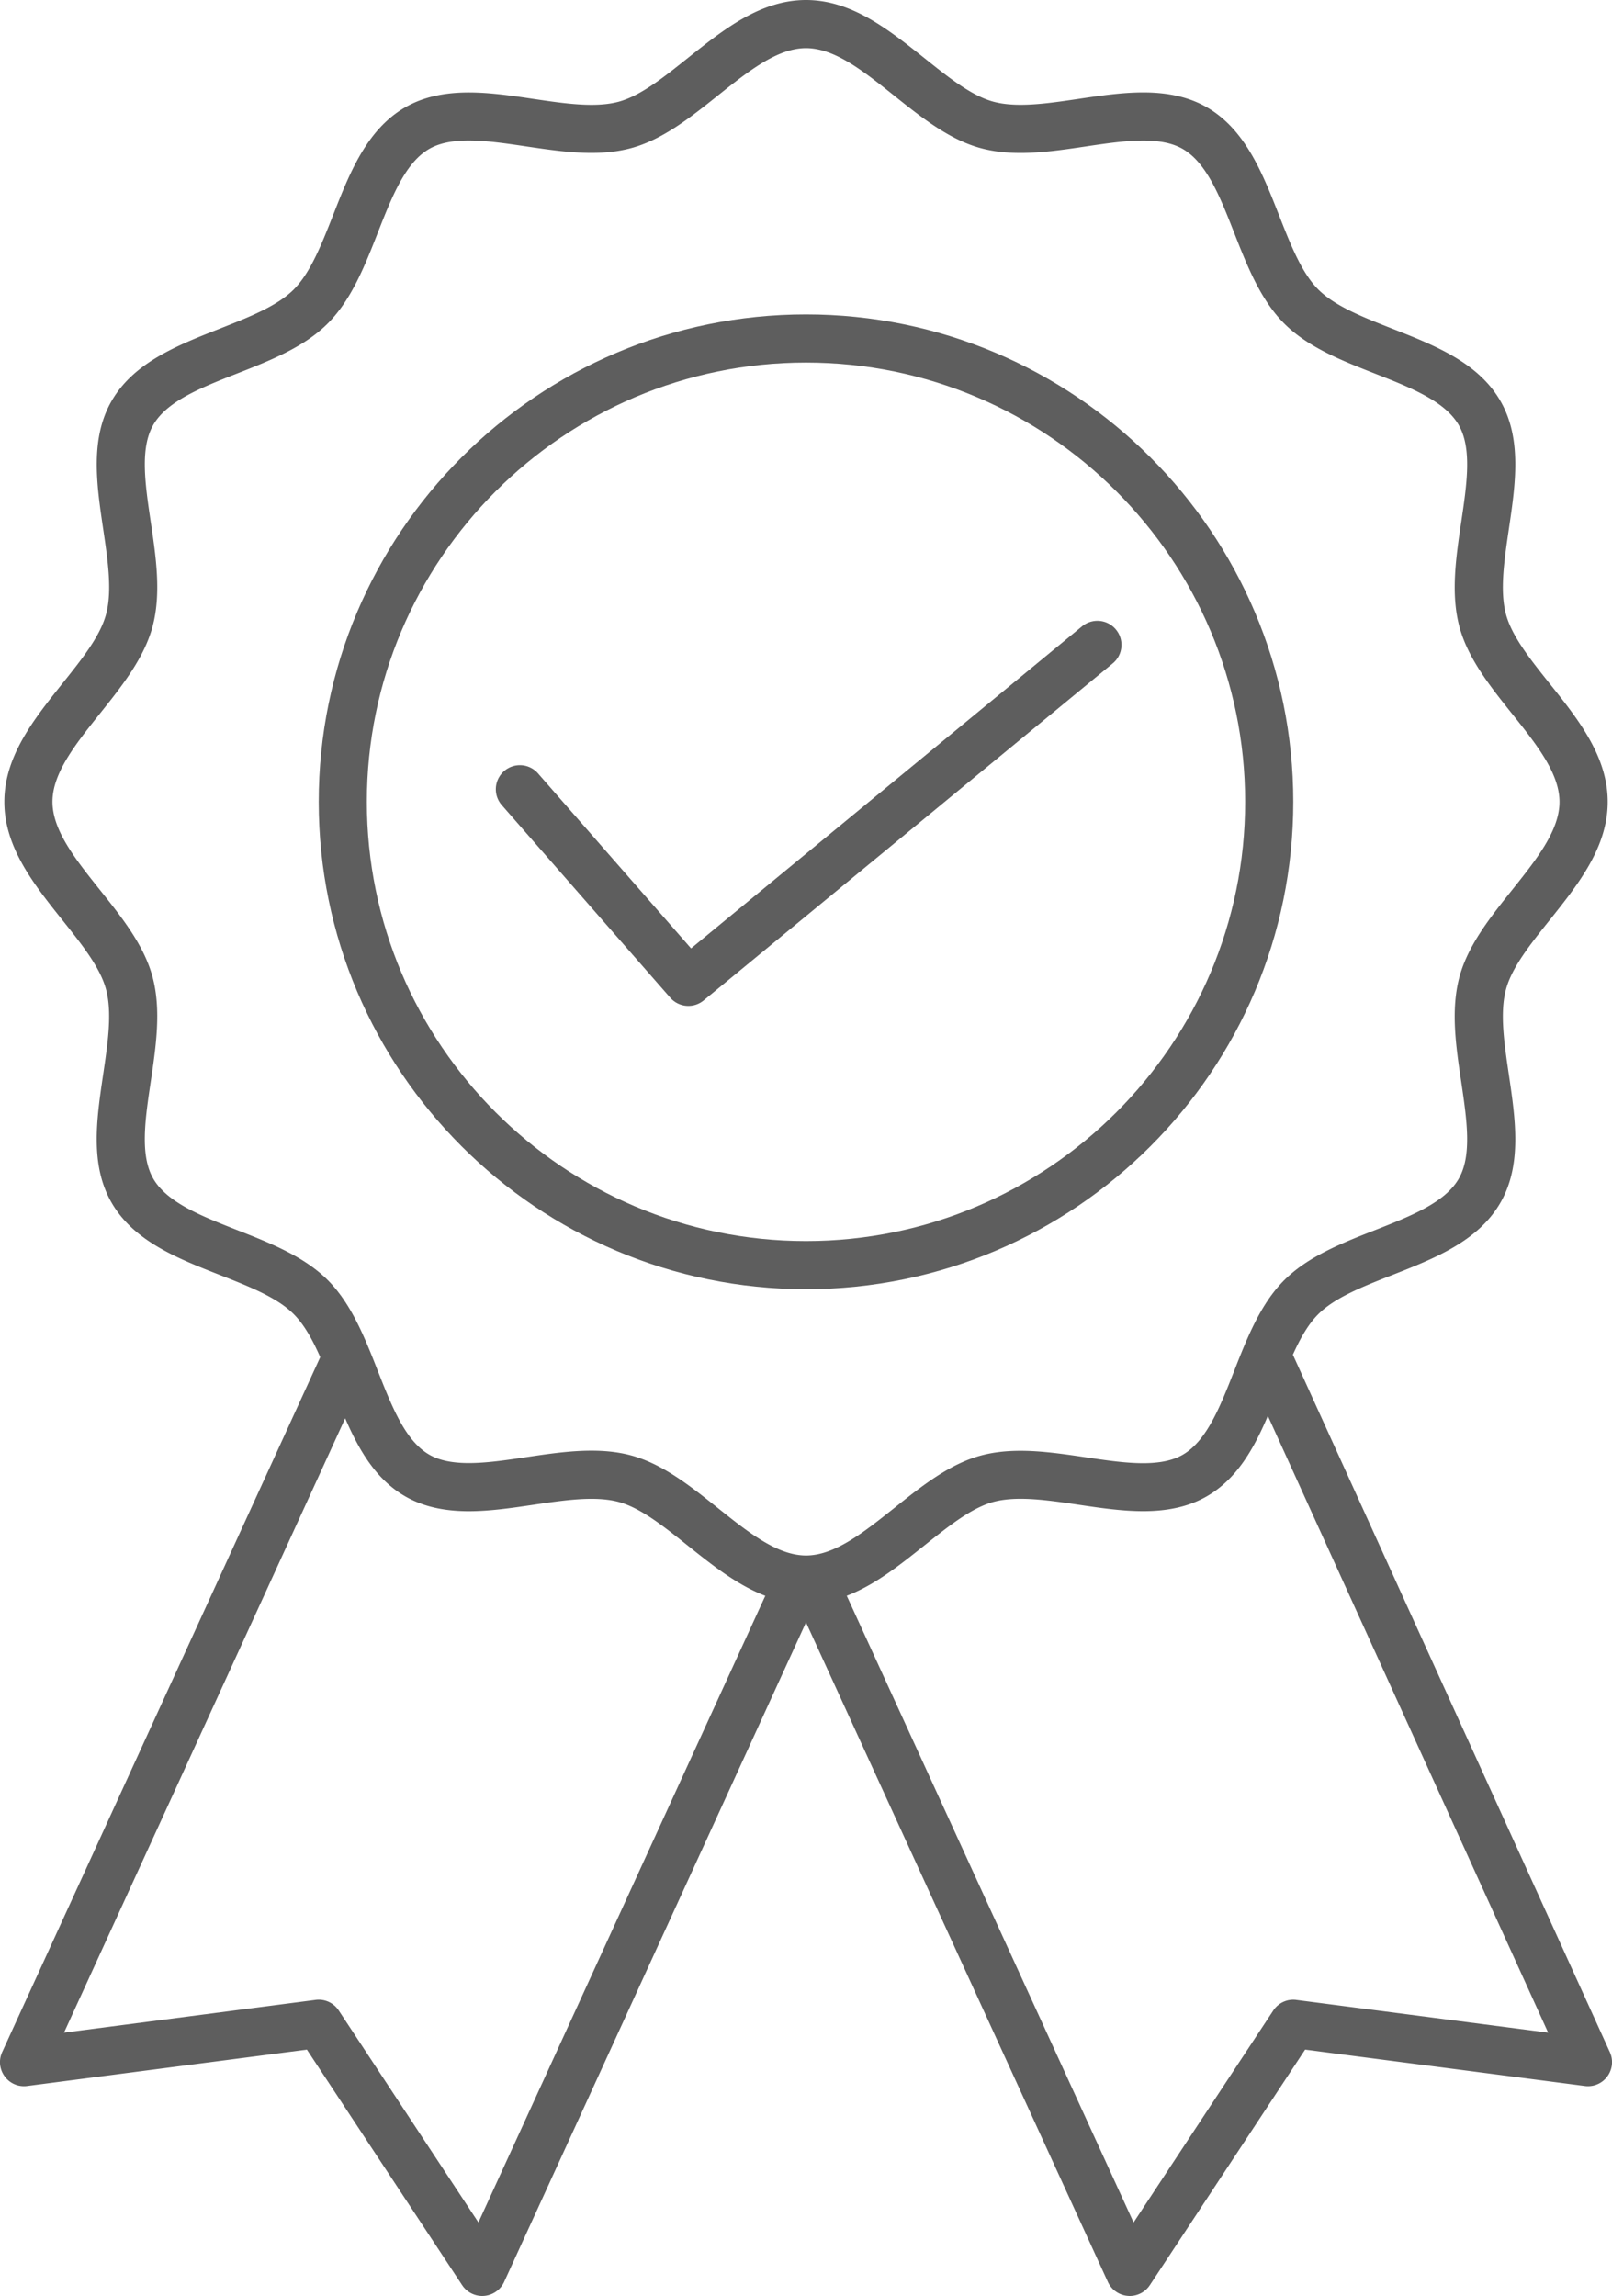
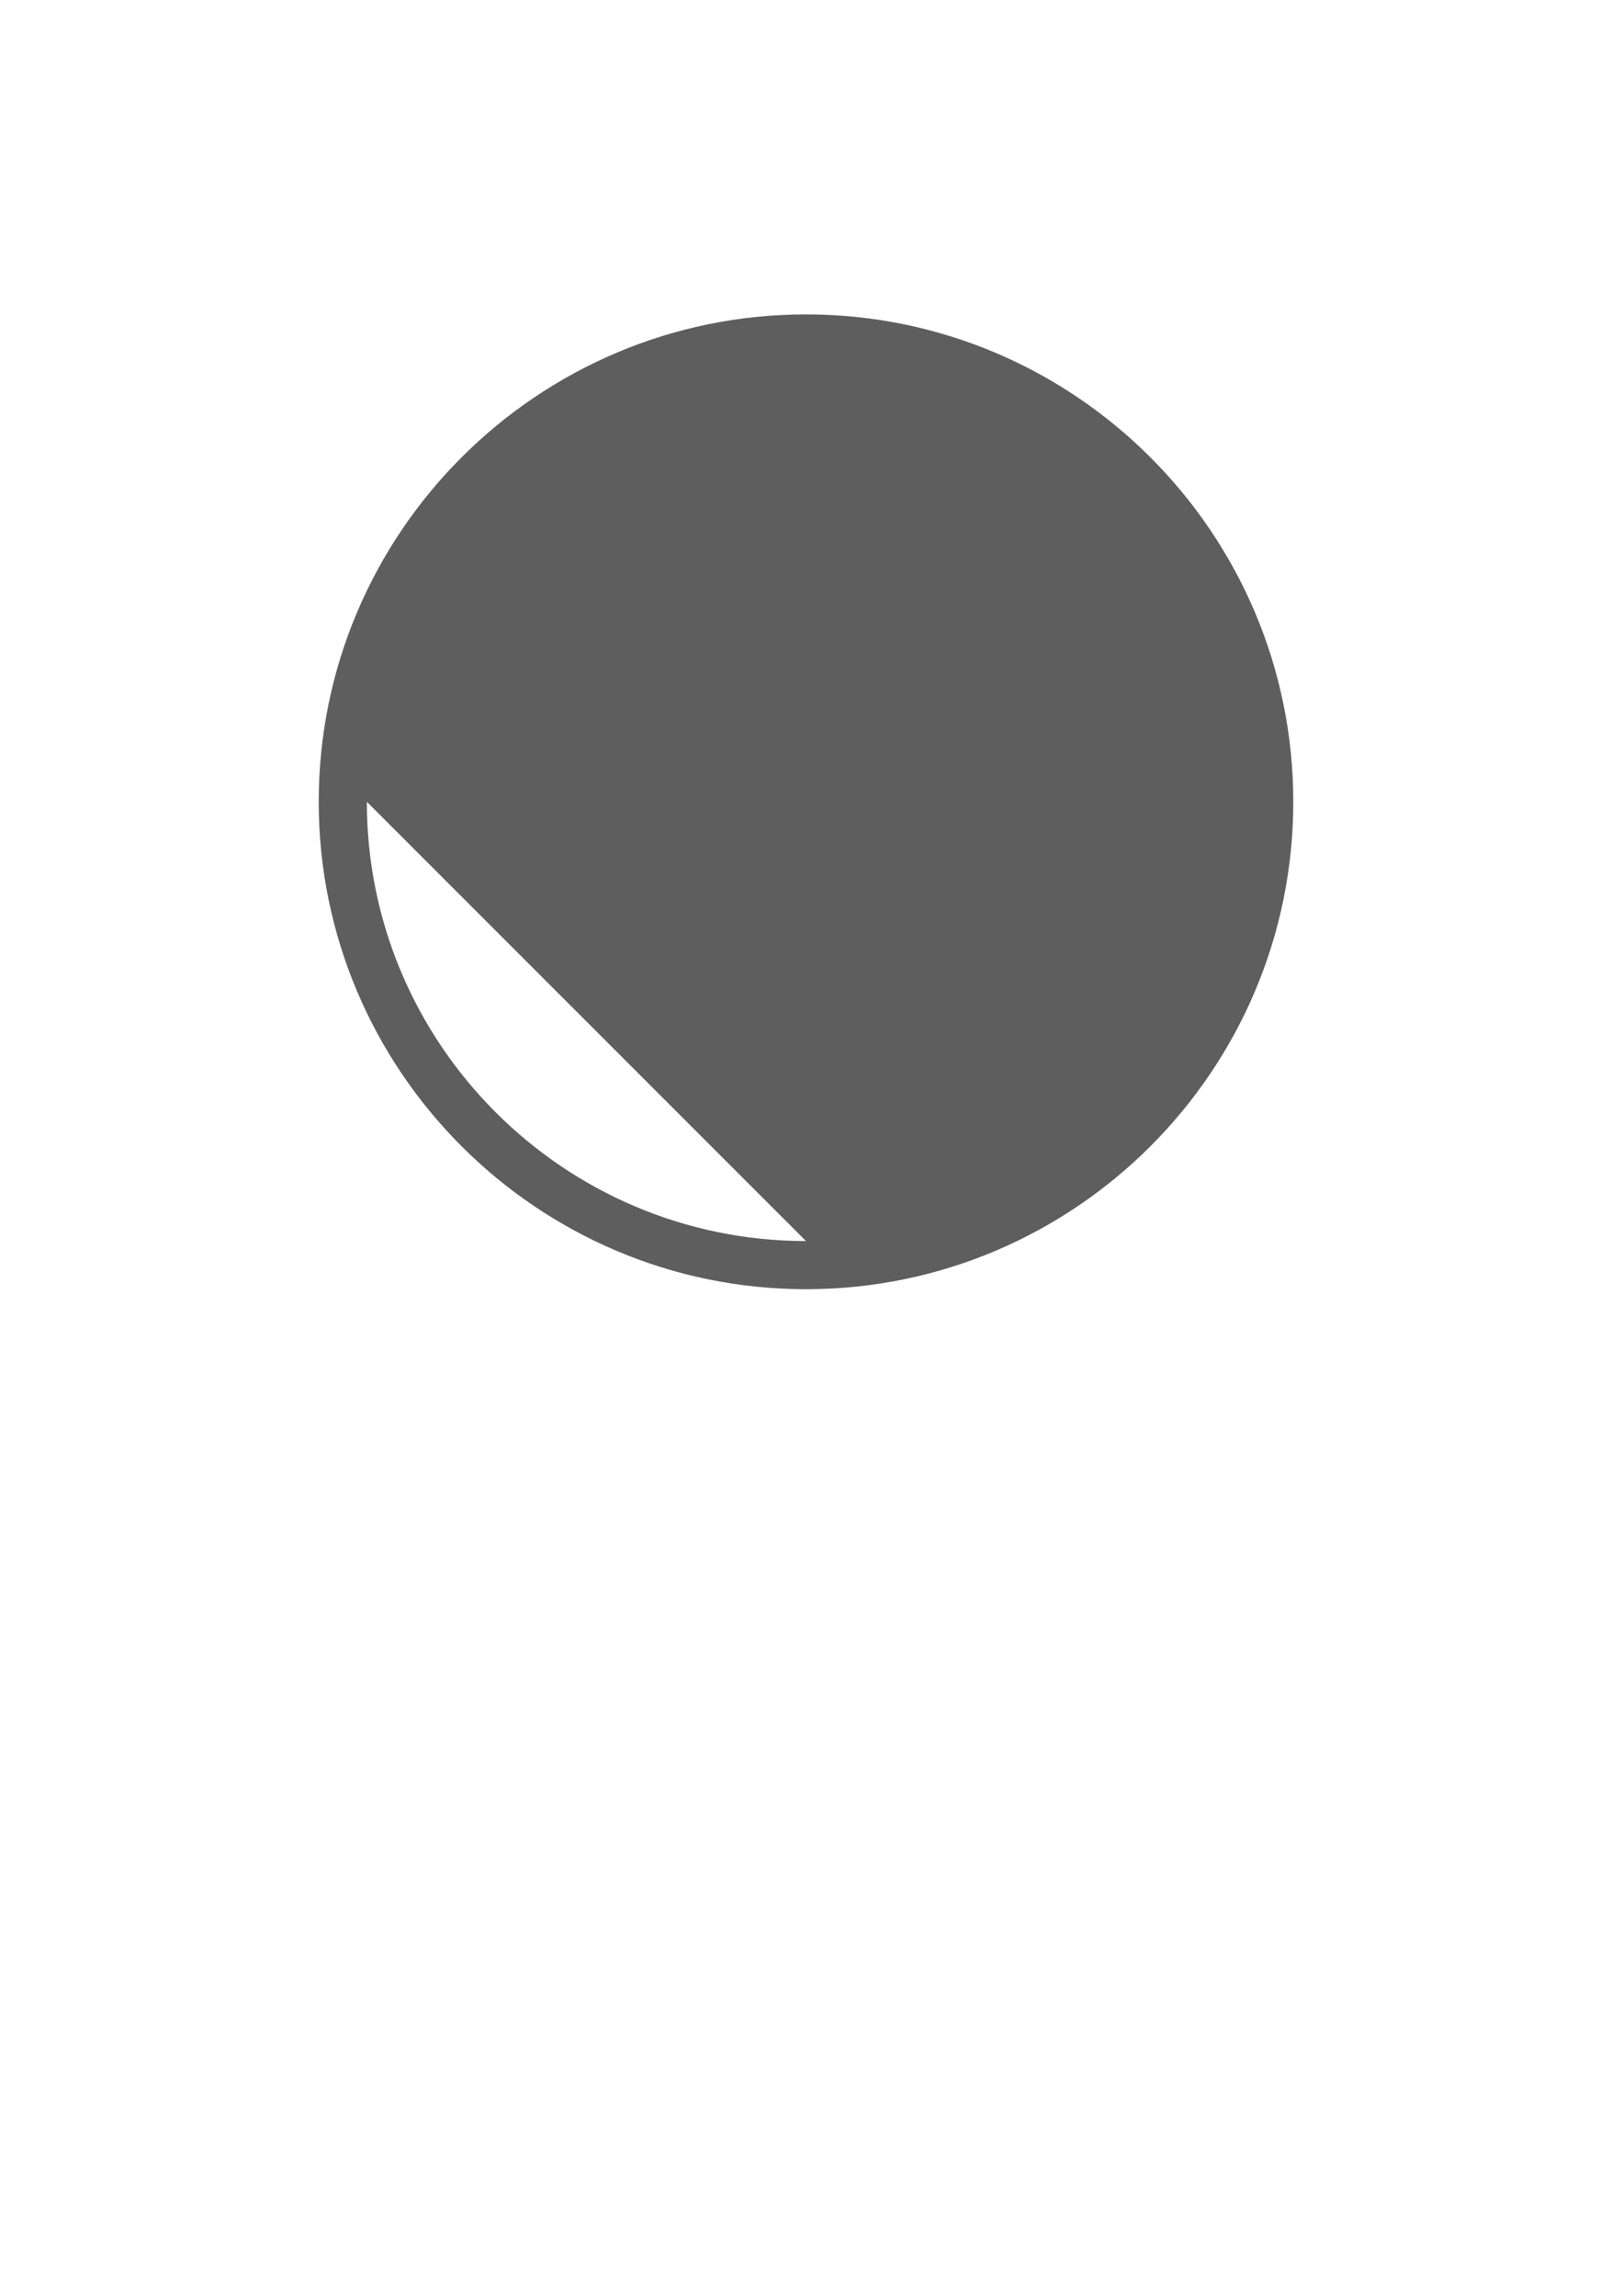
<svg xmlns="http://www.w3.org/2000/svg" version="1.1" x="0" y="0" width="401.94" height="572.37" viewBox="0 0 401.94 572.37" xml:space="preserve" overflow="visible">
  <style type="text/css">.st0{fill:#5e5e5e}</style>
-   <path class="st0" d="M322.47 199.88c0-66.99-54.5-121.5-121.5-121.5-66.99 0-121.5 54.5-121.5 121.5 0 66.99 54.5 121.5 121.5 121.5s121.5-54.5 121.5-121.5zm-121.5 109.5c-60.38 0-109.5-49.12-109.5-109.5s49.12-109.5 109.5-109.5 109.5 49.12 109.5 109.5-49.12 109.5-109.5 109.5z" />
-   <path class="st0" d="M401.41 511.58l-79.04-173.87c1.82-4.04 3.81-7.59 6.33-10.1 4.15-4.15 11.11-6.88 18.47-9.77 10.51-4.13 21.38-8.4 26.93-17.99 5.46-9.44 3.76-20.89 2.12-31.97-1.17-7.92-2.28-15.39-.72-21.23 1.46-5.47 6.03-11.2 10.88-17.26 7.12-8.92 14.49-18.15 14.49-29.5 0-11.35-7.36-20.58-14.49-29.5-4.84-6.06-9.41-11.79-10.88-17.26-1.56-5.84-.45-13.31.72-21.23 1.64-11.08 3.34-22.54-2.12-31.97-5.55-9.59-16.42-13.86-26.93-17.99-7.36-2.89-14.32-5.62-18.47-9.78-4.15-4.15-6.88-11.11-9.77-18.47-4.13-10.51-8.4-21.38-17.98-26.93-4.33-2.5-9.53-3.72-15.89-3.72-5.28 0-10.77.81-16.08 1.6-5.15.76-10.01 1.48-14.49 1.48-2.62 0-4.82-.25-6.74-.76-5.47-1.46-11.2-6.03-17.26-10.88C221.55 7.37 212.32 0 200.97 0c-11.35 0-20.58 7.37-29.5 14.49-6.06 4.84-11.79 9.41-17.26 10.88-1.92.51-4.12.76-6.74.76-4.47 0-9.34-.72-14.49-1.48-5.31-.79-10.8-1.6-16.08-1.6-6.37 0-11.57 1.22-15.89 3.72-9.59 5.55-13.86 16.42-17.98 26.93-2.9 7.35-5.63 14.3-9.78 18.46-4.15 4.15-11.11 6.88-18.47 9.78-10.51 4.13-21.38 8.4-26.93 17.98-5.46 9.44-3.76 20.89-2.12 31.97 1.17 7.91 2.28 15.39.72 21.23-1.46 5.47-6.03 11.2-10.88 17.26-7.12 8.92-14.49 18.15-14.49 29.5 0 11.35 7.37 20.58 14.49 29.5 4.84 6.06 9.41 11.79 10.87 17.26 1.56 5.84.45 13.31-.72 21.23-1.64 11.08-3.34 22.54 2.12 31.97 5.55 9.59 16.42 13.86 26.93 17.98 7.36 2.89 14.32 5.62 18.47 9.78 2.64 2.64 4.71 6.43 6.61 10.72L.54 511.56c-.91 1.98-.67 4.3.63 6.06a5.967 5.967 0 0 0 5.6 2.39l69.75-9.07 38.71 58.72c1.12 1.69 3 2.7 5.01 2.7a6.023 6.023 0 0 0 5.46-3.5l75.27-164.42 75.27 164.42a5.99 5.99 0 0 0 5 3.48c.15.01.31.02.46.02 2.01 0 3.89-1.01 5.01-2.7l38.71-58.72 69.75 9.07a5.999 5.999 0 0 0 6.24-8.43zm-282.12 42.44L84.47 501.2a5.964 5.964 0 0 0-5.78-2.65l-62.73 8.16 70.11-153.14c3.42 7.89 7.63 15.2 14.94 19.43 4.33 2.5 9.53 3.72 15.89 3.72 5.28 0 10.77-.81 16.08-1.6 5.15-.76 10.01-1.48 14.49-1.48 2.62 0 4.82.25 6.74.76 5.47 1.46 11.2 6.03 17.26 10.88 6.11 4.88 12.37 9.87 19.35 12.53l-71.53 156.21zm81.68-166.26c-7.15 0-14.37-5.76-22.02-11.87-6.76-5.4-13.75-10.98-21.65-13.09-2.94-.79-6.16-1.17-9.84-1.17-5.36 0-10.89.82-16.25 1.62-5.1.76-9.92 1.47-14.32 1.47-4.2 0-7.44-.69-9.88-2.11-5.96-3.45-9.29-11.94-12.83-20.93-3.21-8.18-6.54-16.64-12.46-22.57-5.92-5.92-14.39-9.25-22.57-12.46-8.99-3.53-17.48-6.87-20.93-12.82-3.36-5.81-2.04-14.75-.63-24.21 1.3-8.78 2.65-17.85.45-26.08-2.11-7.9-7.69-14.89-13.09-21.65-6.1-7.64-11.87-14.87-11.87-22.02s5.76-14.37 11.87-22.02c5.4-6.76 10.98-13.76 13.09-21.65 2.2-8.23.86-17.31-.45-26.08-1.4-9.46-2.73-18.39.63-24.2 3.45-5.96 11.94-9.29 20.93-12.82 8.18-3.21 16.65-6.54 22.57-12.46 5.92-5.92 9.25-14.38 12.46-22.57 3.53-8.99 6.86-17.48 12.82-20.93 2.45-1.42 5.68-2.11 9.88-2.11 4.39 0 9.21.71 14.32 1.47 5.35.79 10.89 1.62 16.25 1.62 3.68 0 6.89-.38 9.84-1.17 7.9-2.11 14.89-7.69 21.65-13.09C186.6 17.76 193.82 12 200.97 12s14.37 5.76 22.02 11.87c6.76 5.4 13.75 10.98 21.65 13.09 2.95.79 6.16 1.17 9.84 1.17 5.36 0 10.9-.82 16.25-1.62 5.1-.76 9.93-1.47 14.32-1.47 4.2 0 7.44.69 9.88 2.11 5.96 3.45 9.29 11.94 12.82 20.93 3.21 8.18 6.54 16.65 12.46 22.57 5.92 5.92 14.38 9.25 22.57 12.46 8.99 3.53 17.48 6.87 20.93 12.83 3.36 5.81 2.04 14.74.63 24.2-1.3 8.78-2.65 17.85-.45 26.09 2.11 7.9 7.69 14.89 13.09 21.65 6.1 7.64 11.87 14.87 11.87 22.02s-5.76 14.37-11.87 22.02c-5.4 6.76-10.98 13.75-13.09 21.65-2.2 8.24-.86 17.31.45 26.09 1.4 9.46 2.73 18.39-.63 24.2-3.45 5.96-11.94 9.29-20.93 12.82-8.18 3.21-16.65 6.54-22.57 12.46-5.92 5.92-9.25 14.38-12.46 22.57-3.53 8.99-6.87 17.48-12.83 20.93-2.45 1.42-5.68 2.11-9.88 2.11-4.39 0-9.21-.71-14.32-1.47-5.35-.79-10.89-1.62-16.25-1.62-3.68 0-6.89.38-9.84 1.17-7.9 2.11-14.89 7.69-21.65 13.09-7.64 6.08-14.86 11.84-22.01 11.84zm122.28 110.8c-2.27-.31-4.52.73-5.78 2.65l-34.82 52.82-71.52-156.23c6.98-2.66 13.23-7.65 19.35-12.53 6.06-4.84 11.79-9.41 17.26-10.88 1.92-.51 4.12-.76 6.74-.76 4.47 0 9.34.72 14.49 1.48 5.31.79 10.8 1.6 16.08 1.6 6.37 0 11.57-1.22 15.89-3.72 7.49-4.33 11.73-11.91 15.19-20.03l69.89 153.75-62.77-8.15z" />
-   <path class="st0" d="M278.26 156.95c-2.1-2.56-5.89-2.92-8.45-.82l-97.5 80.29-38.16-43.62a6 6 0 0 0-8.47-.56 6 6 0 0 0-.56 8.47l42 48a6.002 6.002 0 0 0 8.33.68l101.99-84c2.56-2.1 2.93-5.88.82-8.44z" />
+   <path class="st0" d="M322.47 199.88c0-66.99-54.5-121.5-121.5-121.5-66.99 0-121.5 54.5-121.5 121.5 0 66.99 54.5 121.5 121.5 121.5s121.5-54.5 121.5-121.5zm-121.5 109.5c-60.38 0-109.5-49.12-109.5-109.5z" />
</svg>